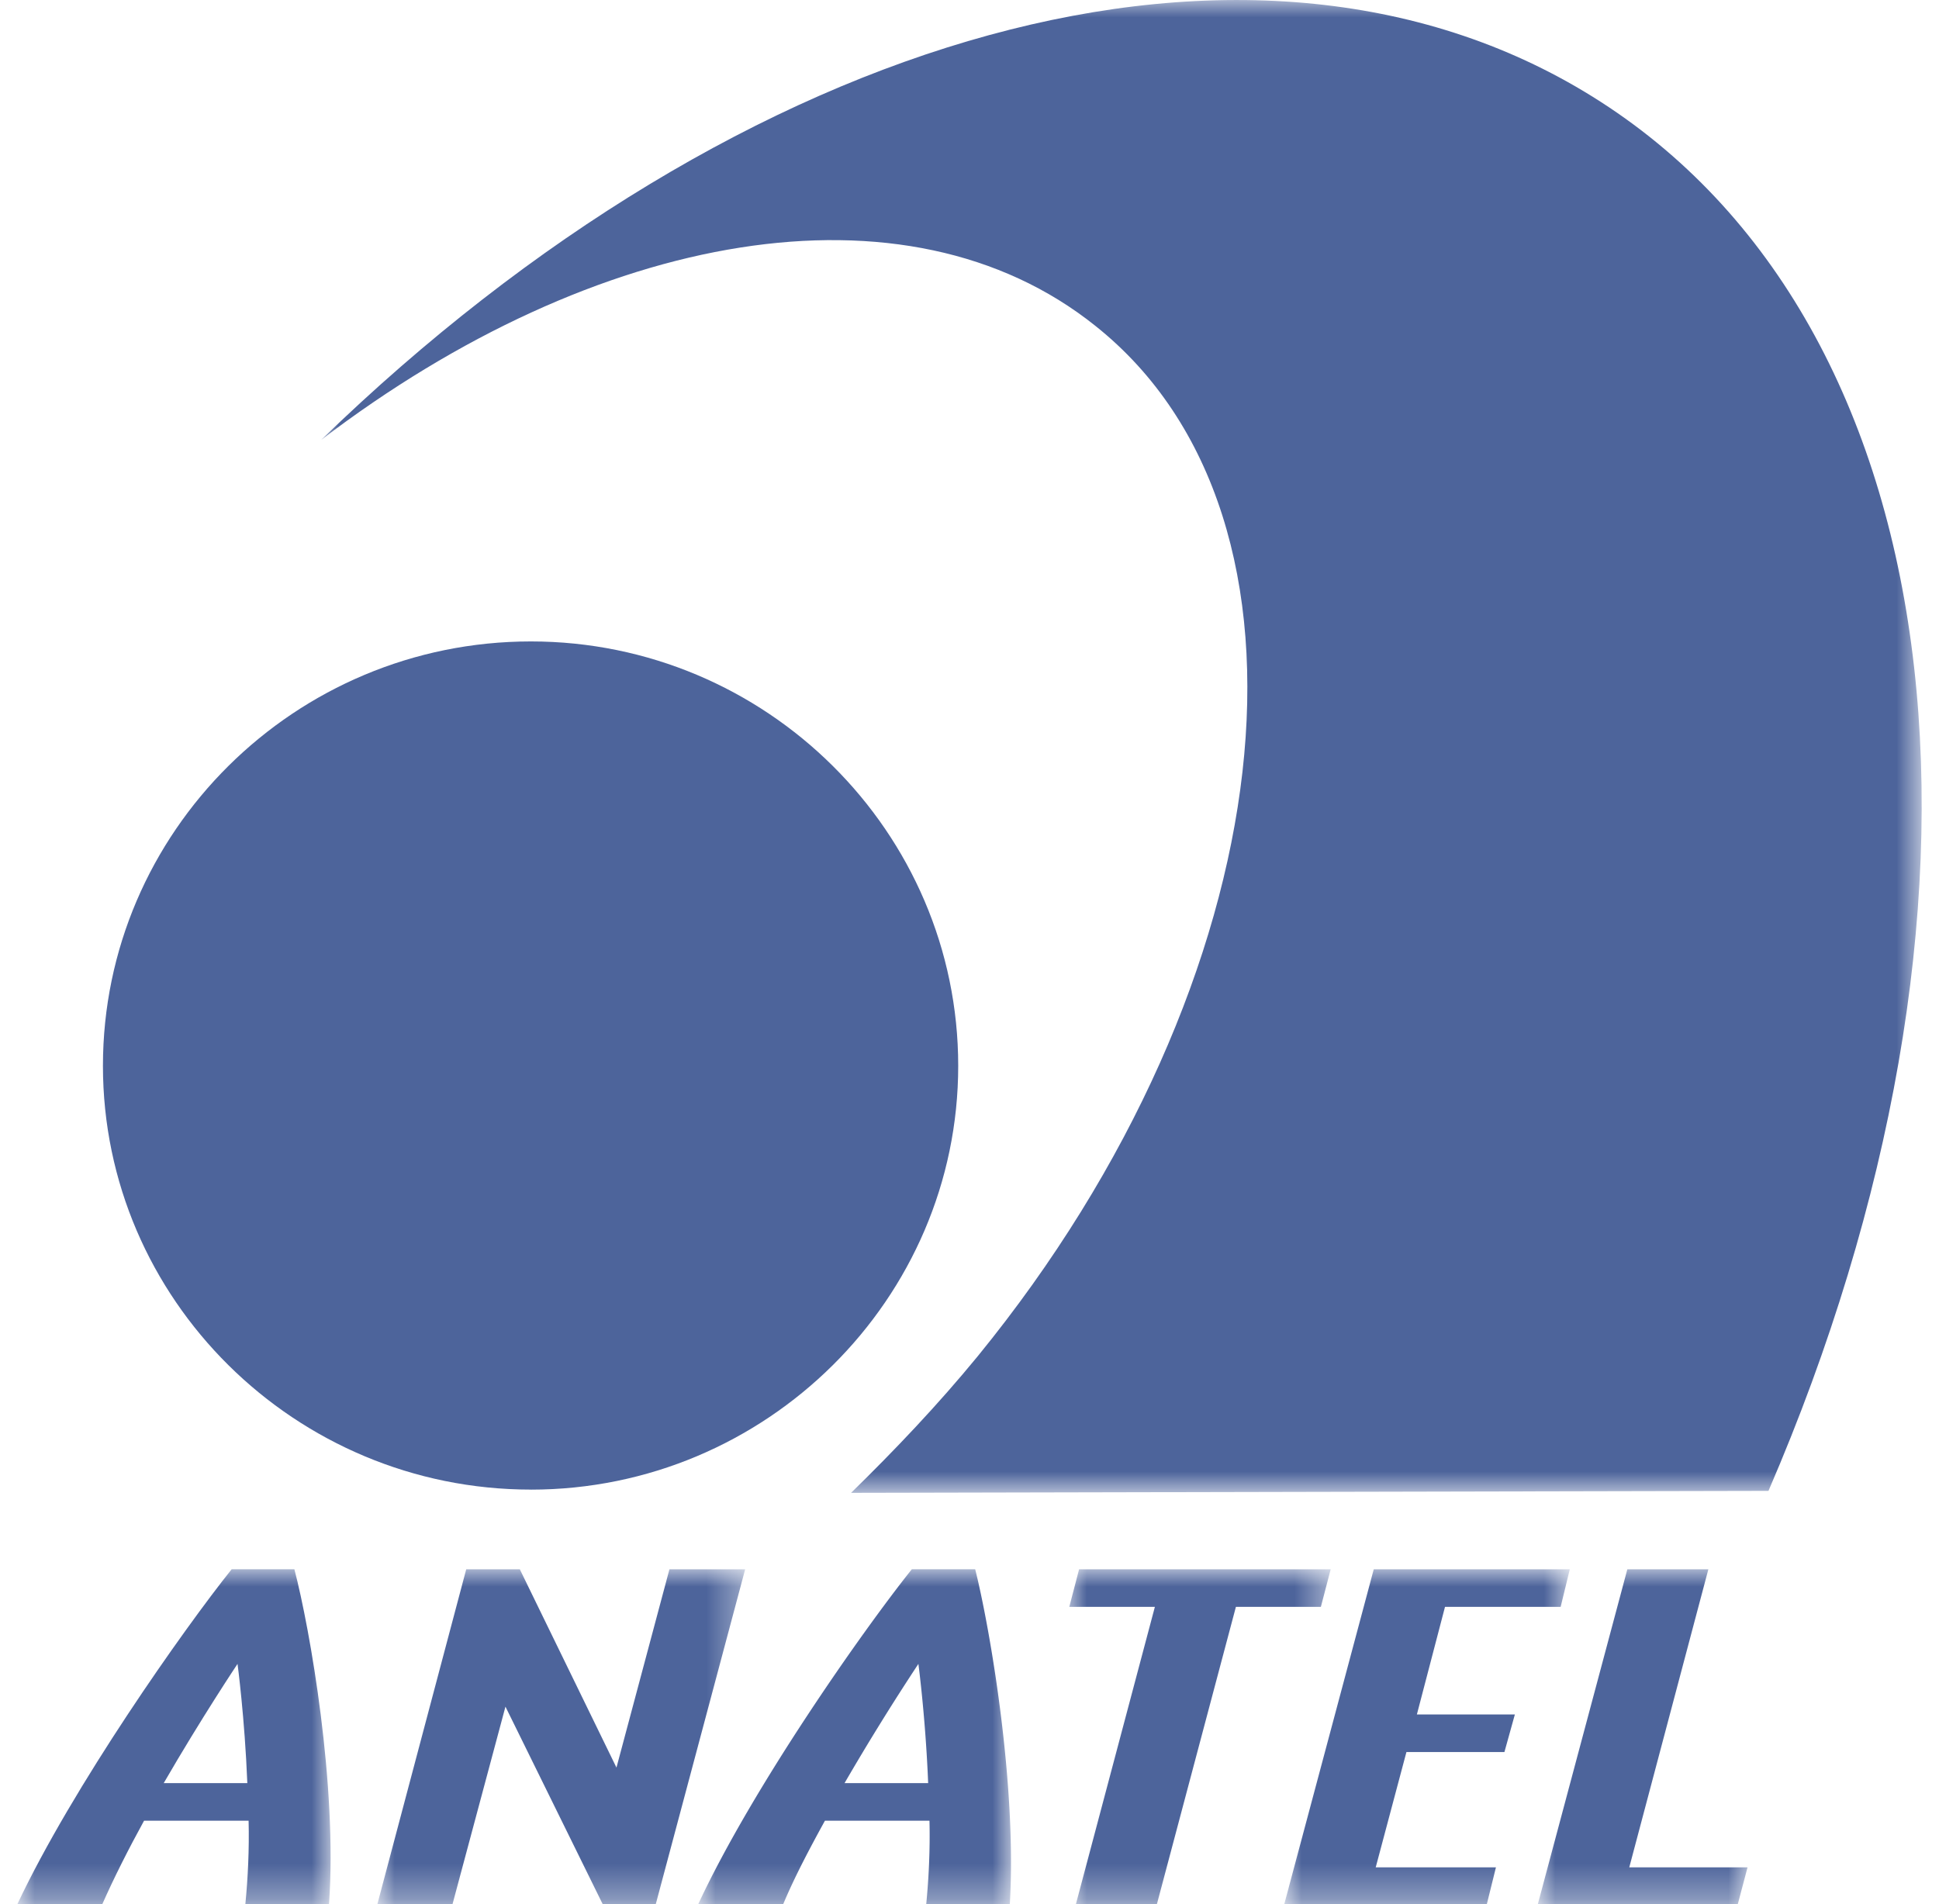
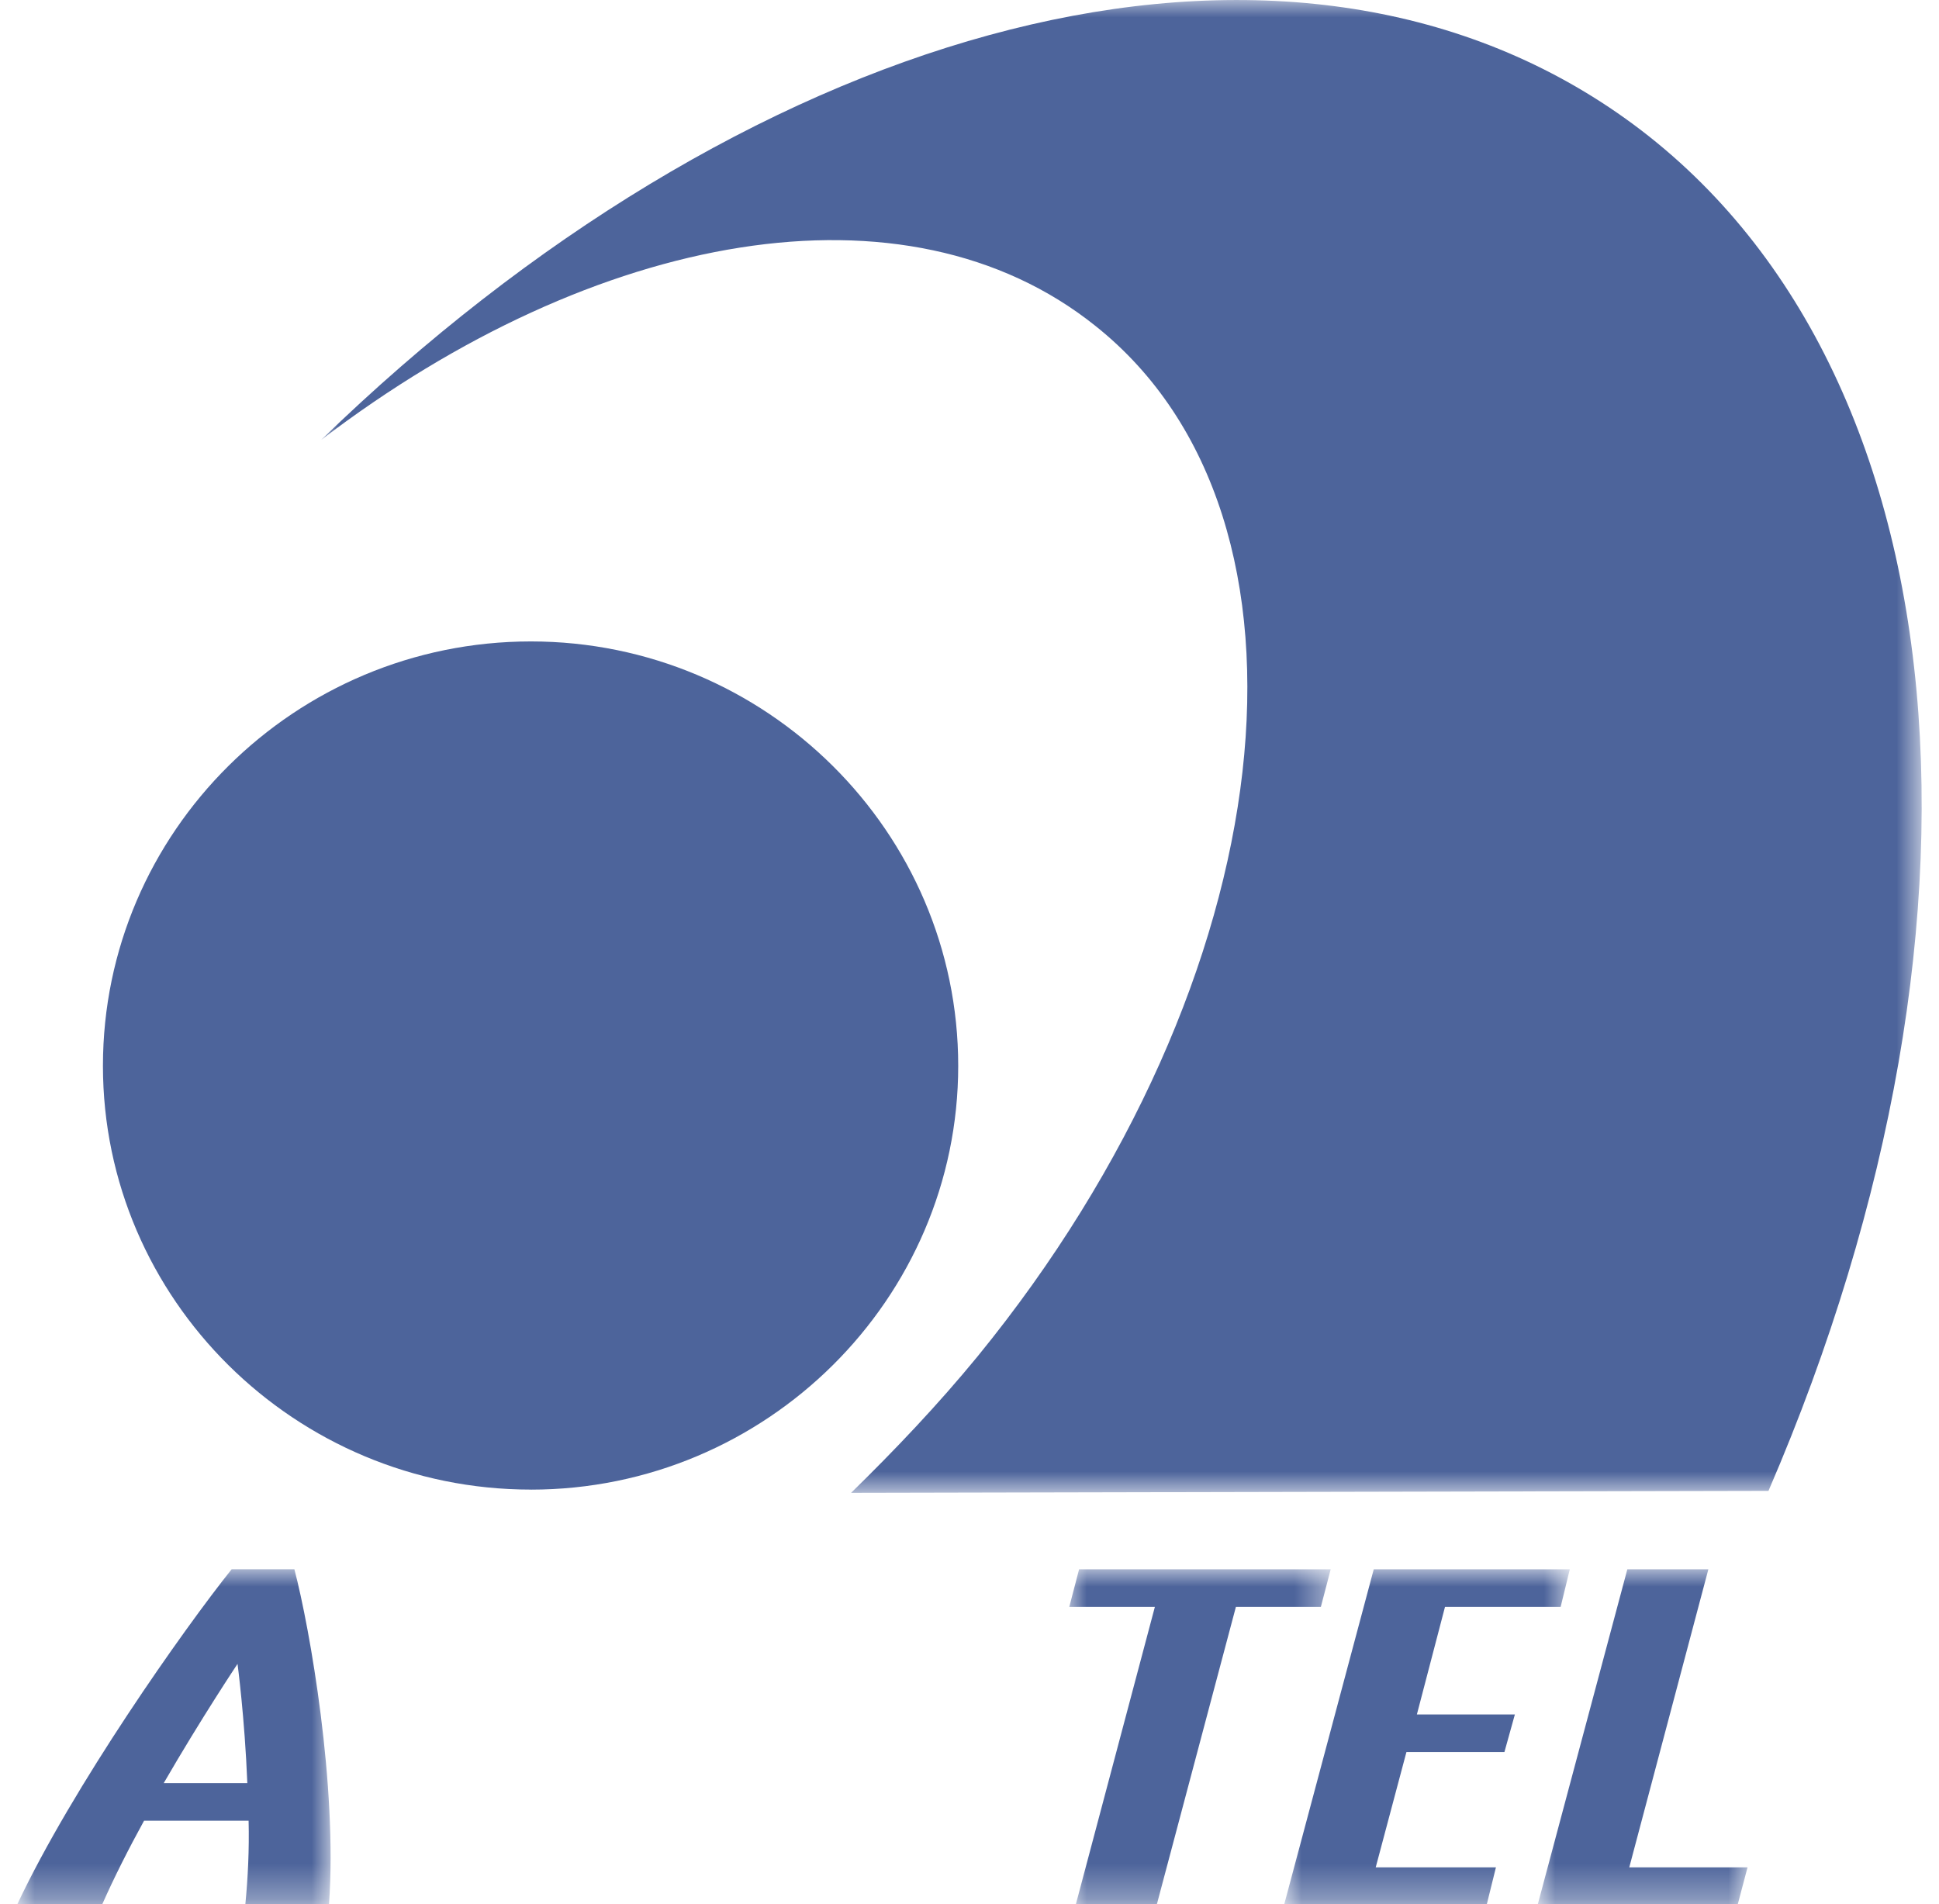
<svg xmlns="http://www.w3.org/2000/svg" xmlns:xlink="http://www.w3.org/1999/xlink" width="56" height="55" viewBox="0 0 56 55">
  <defs>
    <path id="wgnacsycra" d="M0 0h9.048v9.675H0z" />
-     <path id="g00stp42oc" d="M0 0h10.624v9.675H0z" />
-     <path id="ucso6f60oe" d="M0 0h9.036v9.675H0z" />
+     <path id="g00stp42oc" d="M0 0h10.624H0z" />
    <path id="2h45swxzpg" d="M0 0h7.549v9.675H0z" />
    <path id="cbi6fehp6i" d="M0 0h8.247v9.675H0z" />
    <path id="06c5g9qobk" d="M0 0h6.058v9.675H0z" />
    <path id="e7qi8vqbdm" d="M0 0h46.225v43.117H0z" />
  </defs>
  <g fill="none" fill-rule="evenodd">
    <path d="M15.333 43.023c-6.813 0-12.36-5.502-12.36-12.239 0-6.756 5.547-12.258 12.36-12.258 6.793 0 12.341 5.502 12.341 12.258 0 6.737-5.548 12.24-12.341 12.24" fill="#4D649B" />
    <g transform="translate(.5 45.325)">
      <mask id="pw54uh1nob" fill="#fff">
        <use xlink:href="#wgnacsycra" />
      </mask>
      <path d="M4.228 6.176C5.322 4.286 6.36 2.732 6.36 2.732s.208 1.554.283 3.444H4.228zM6.68 7.26c.02.823-.019 1.647-.094 2.414h2.416c.245-3.406-.548-7.954-1-9.675H6.19C4.812 1.721 1.604 6.269 0 9.675h2.453c.34-.767.755-1.59 1.208-2.414h3.02z" fill="#4D649B" mask="url(#pw54uh1nob)" />
    </g>
    <g transform="translate(10.898 45.325)">
      <mask id="ok5d9lhxkd" fill="#fff">
        <use xlink:href="#g00stp42oc" />
      </mask>
      <path fill="#4D649B" mask="url(#ok5d9lhxkd)" d="M6.51 9.675h1.53L10.623 0H8.436l-1.53 5.727L4.115 0H2.567L0 9.675h2.17L3.7 3.967z" />
    </g>
    <g transform="translate(20.164 45.325)">
      <mask id="gld5715wlf" fill="#fff">
        <use xlink:href="#ucso6f60oe" />
      </mask>
      <path d="M4.227 6.176A70.676 70.676 0 0 1 6.36 2.732s.207 1.554.282 3.444H4.227zM6.68 7.26c.02.823-.019 1.647-.094 2.414H9c.208-3.406-.566-7.954-1-9.675h-1.83C4.793 1.721 1.585 6.269 0 9.675h2.454c.32-.767.754-1.59 1.207-2.414H6.68z" fill="#4D649B" mask="url(#gld5715wlf)" />
    </g>
    <g transform="translate(30.882 45.325)">
      <mask id="zrvg8pcvwh" fill="#fff">
        <use xlink:href="#2h45swxzpg" />
      </mask>
      <path fill="#4D649B" mask="url(#zrvg8pcvwh)" d="m2.529 9.675 2.283-8.59h2.454L7.549 0H.283L0 1.085h2.472L.19 9.675z" />
    </g>
    <g transform="translate(37.09 45.325)">
      <mask id="ndmwnm6caj" fill="#fff">
        <use xlink:href="#cbi6fehp6i" />
      </mask>
      <path fill="#4D649B" mask="url(#ndmwnm6caj)" d="m2.642 8.608.887-3.33h2.83l.302-1.086h-2.83l.812-3.107h3.34L8.247 0H2.585L0 9.675h5.85l.264-1.067z" />
    </g>
    <g transform="translate(44.413 45.325)">
      <mask id="9x6e9u61rl" fill="#fff">
        <use xlink:href="#06c5g9qobk" />
      </mask>
      <path fill="#4D649B" mask="url(#9x6e9u61rl)" d="M2.642 8.608 4.926 0h-2.34L0 9.675h5.775l.283-1.067z" />
    </g>
    <g transform="translate(9.275)">
      <mask id="jbhf5483ln" fill="#fff">
        <use xlink:href="#e7qi8vqbdm" />
      </mask>
      <path d="M41.8 43.06c7.208-16.693 5.623-33.385-4.85-40.122C27.004-3.462 12.115.954 0 12.706c7.926-6.044 16.89-7.673 22.362-3.293 6.982 5.557 5.473 18.882-3.397 29.755-1.15 1.403-2.396 2.713-3.66 3.949l26.494-.057z" fill="#4D649B" mask="url(#jbhf5483ln)" />
    </g>
  </g>
</svg>